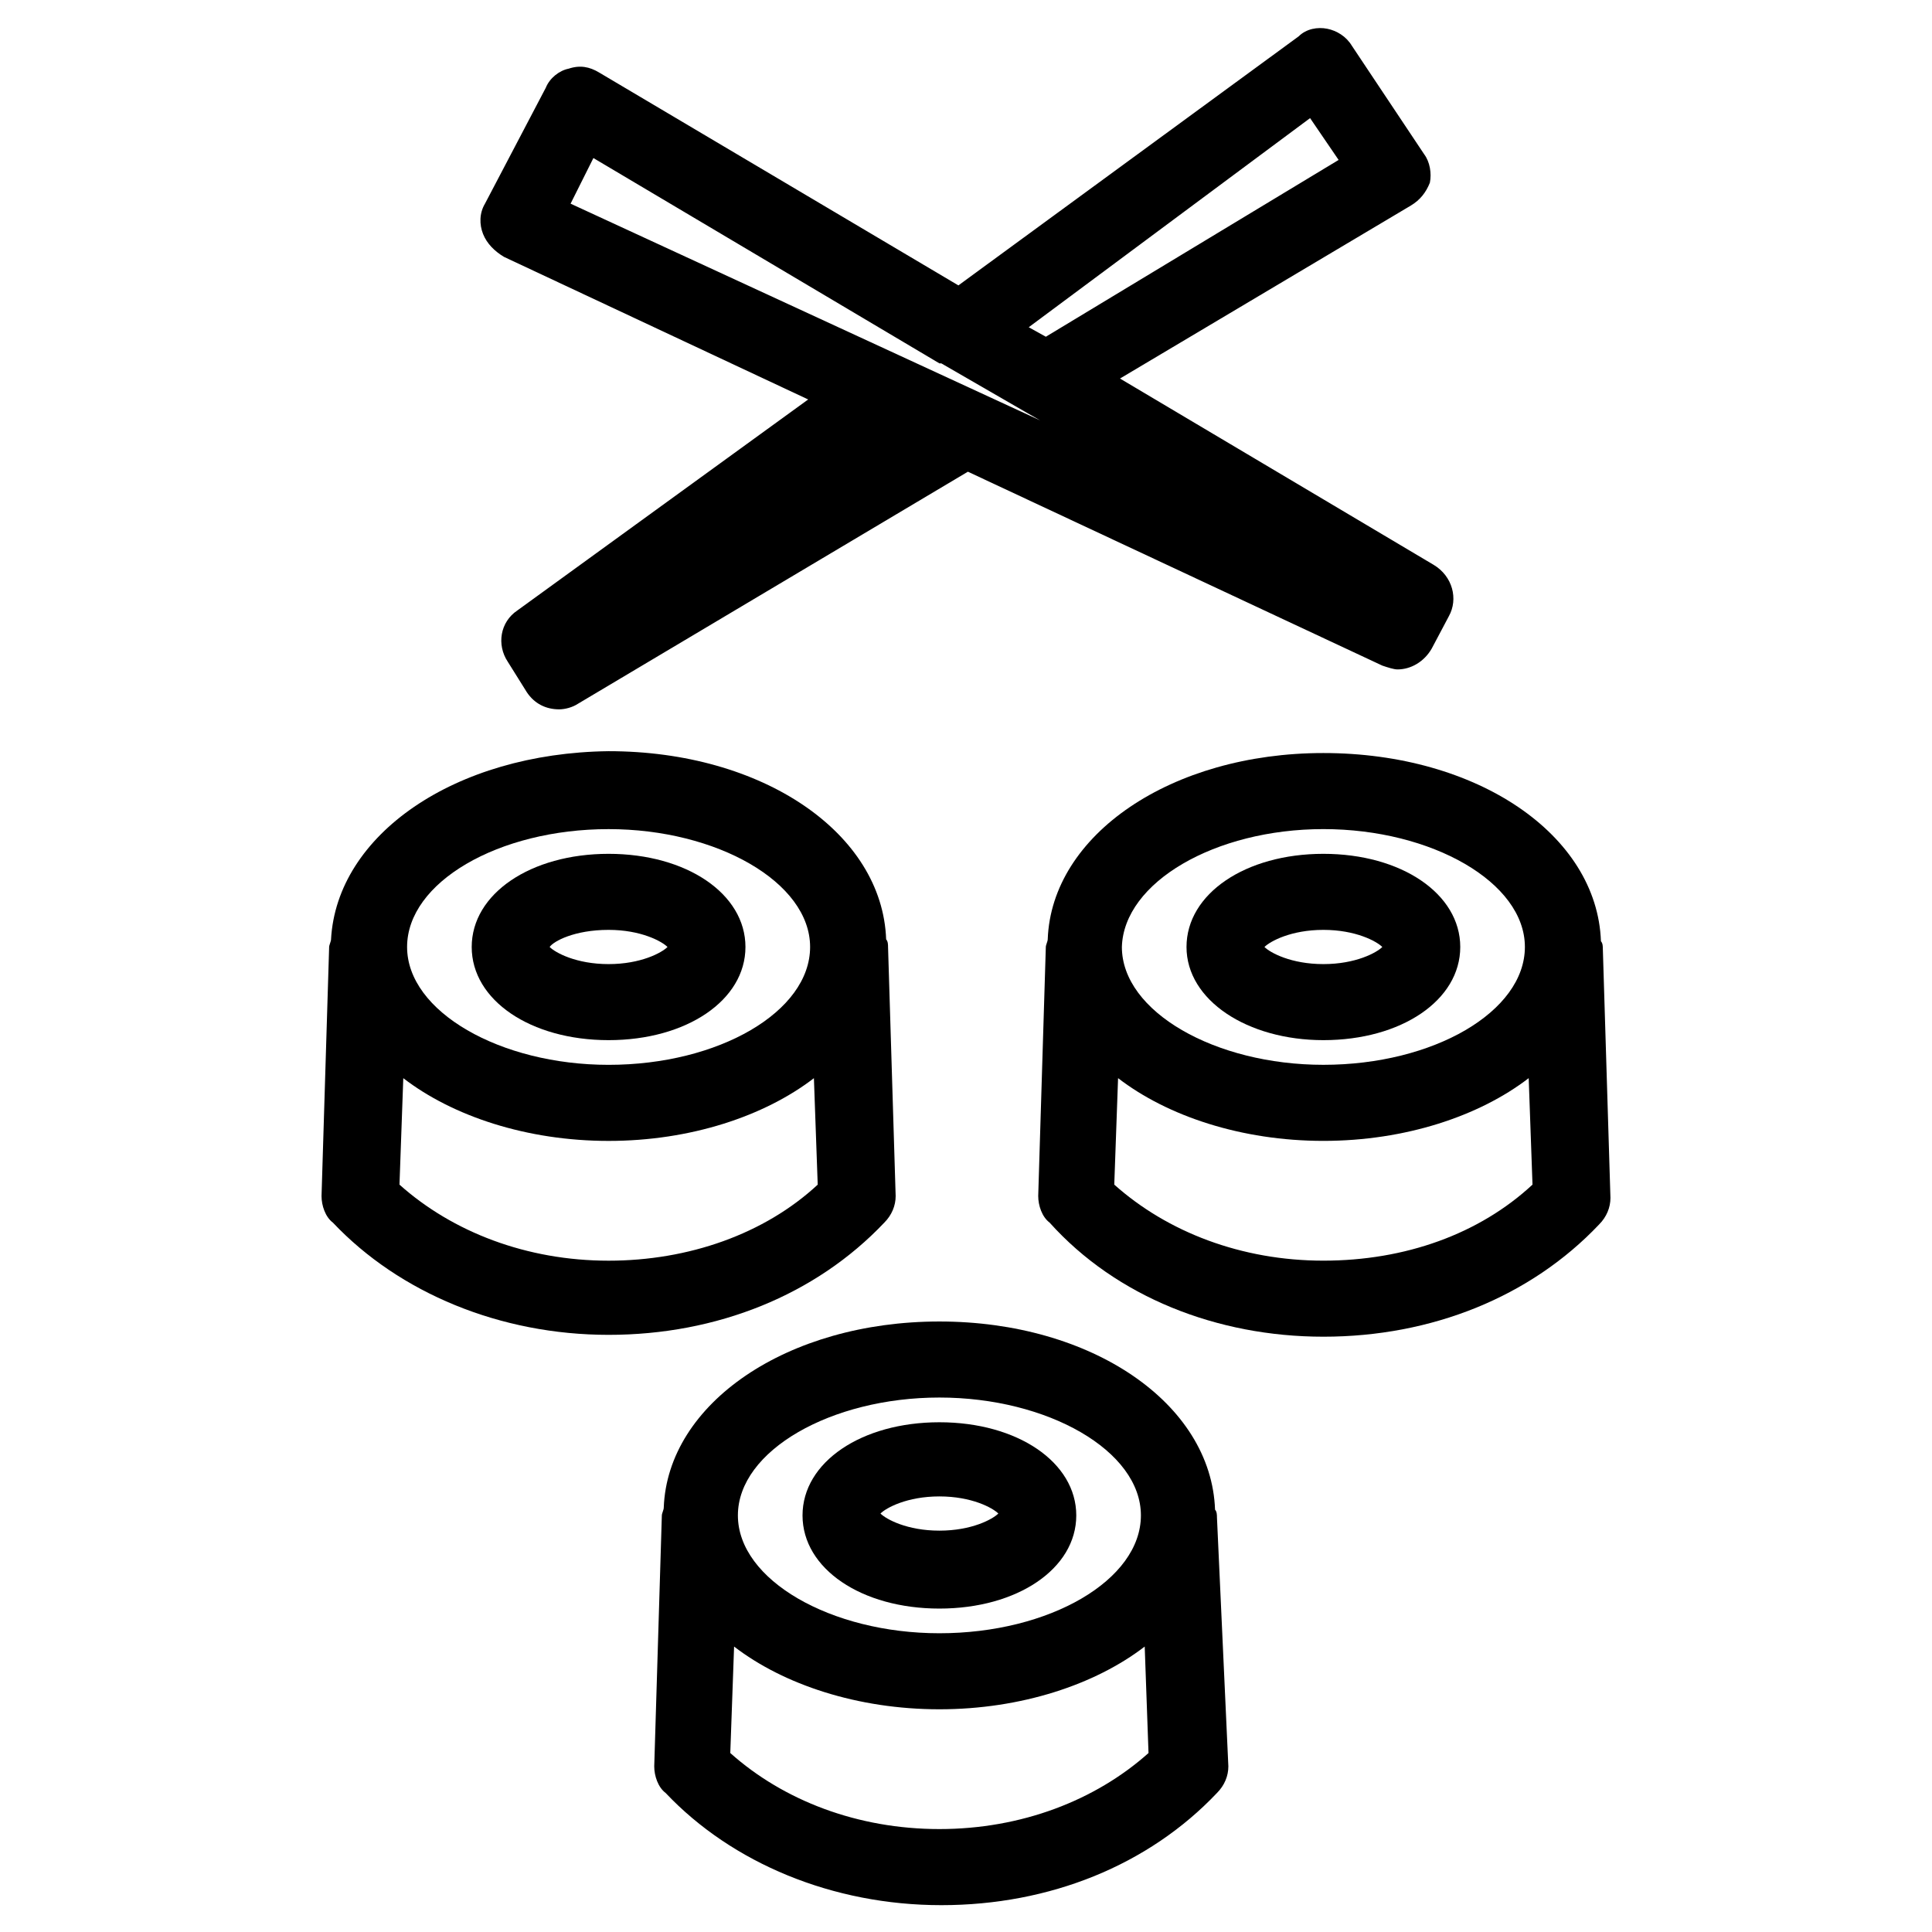
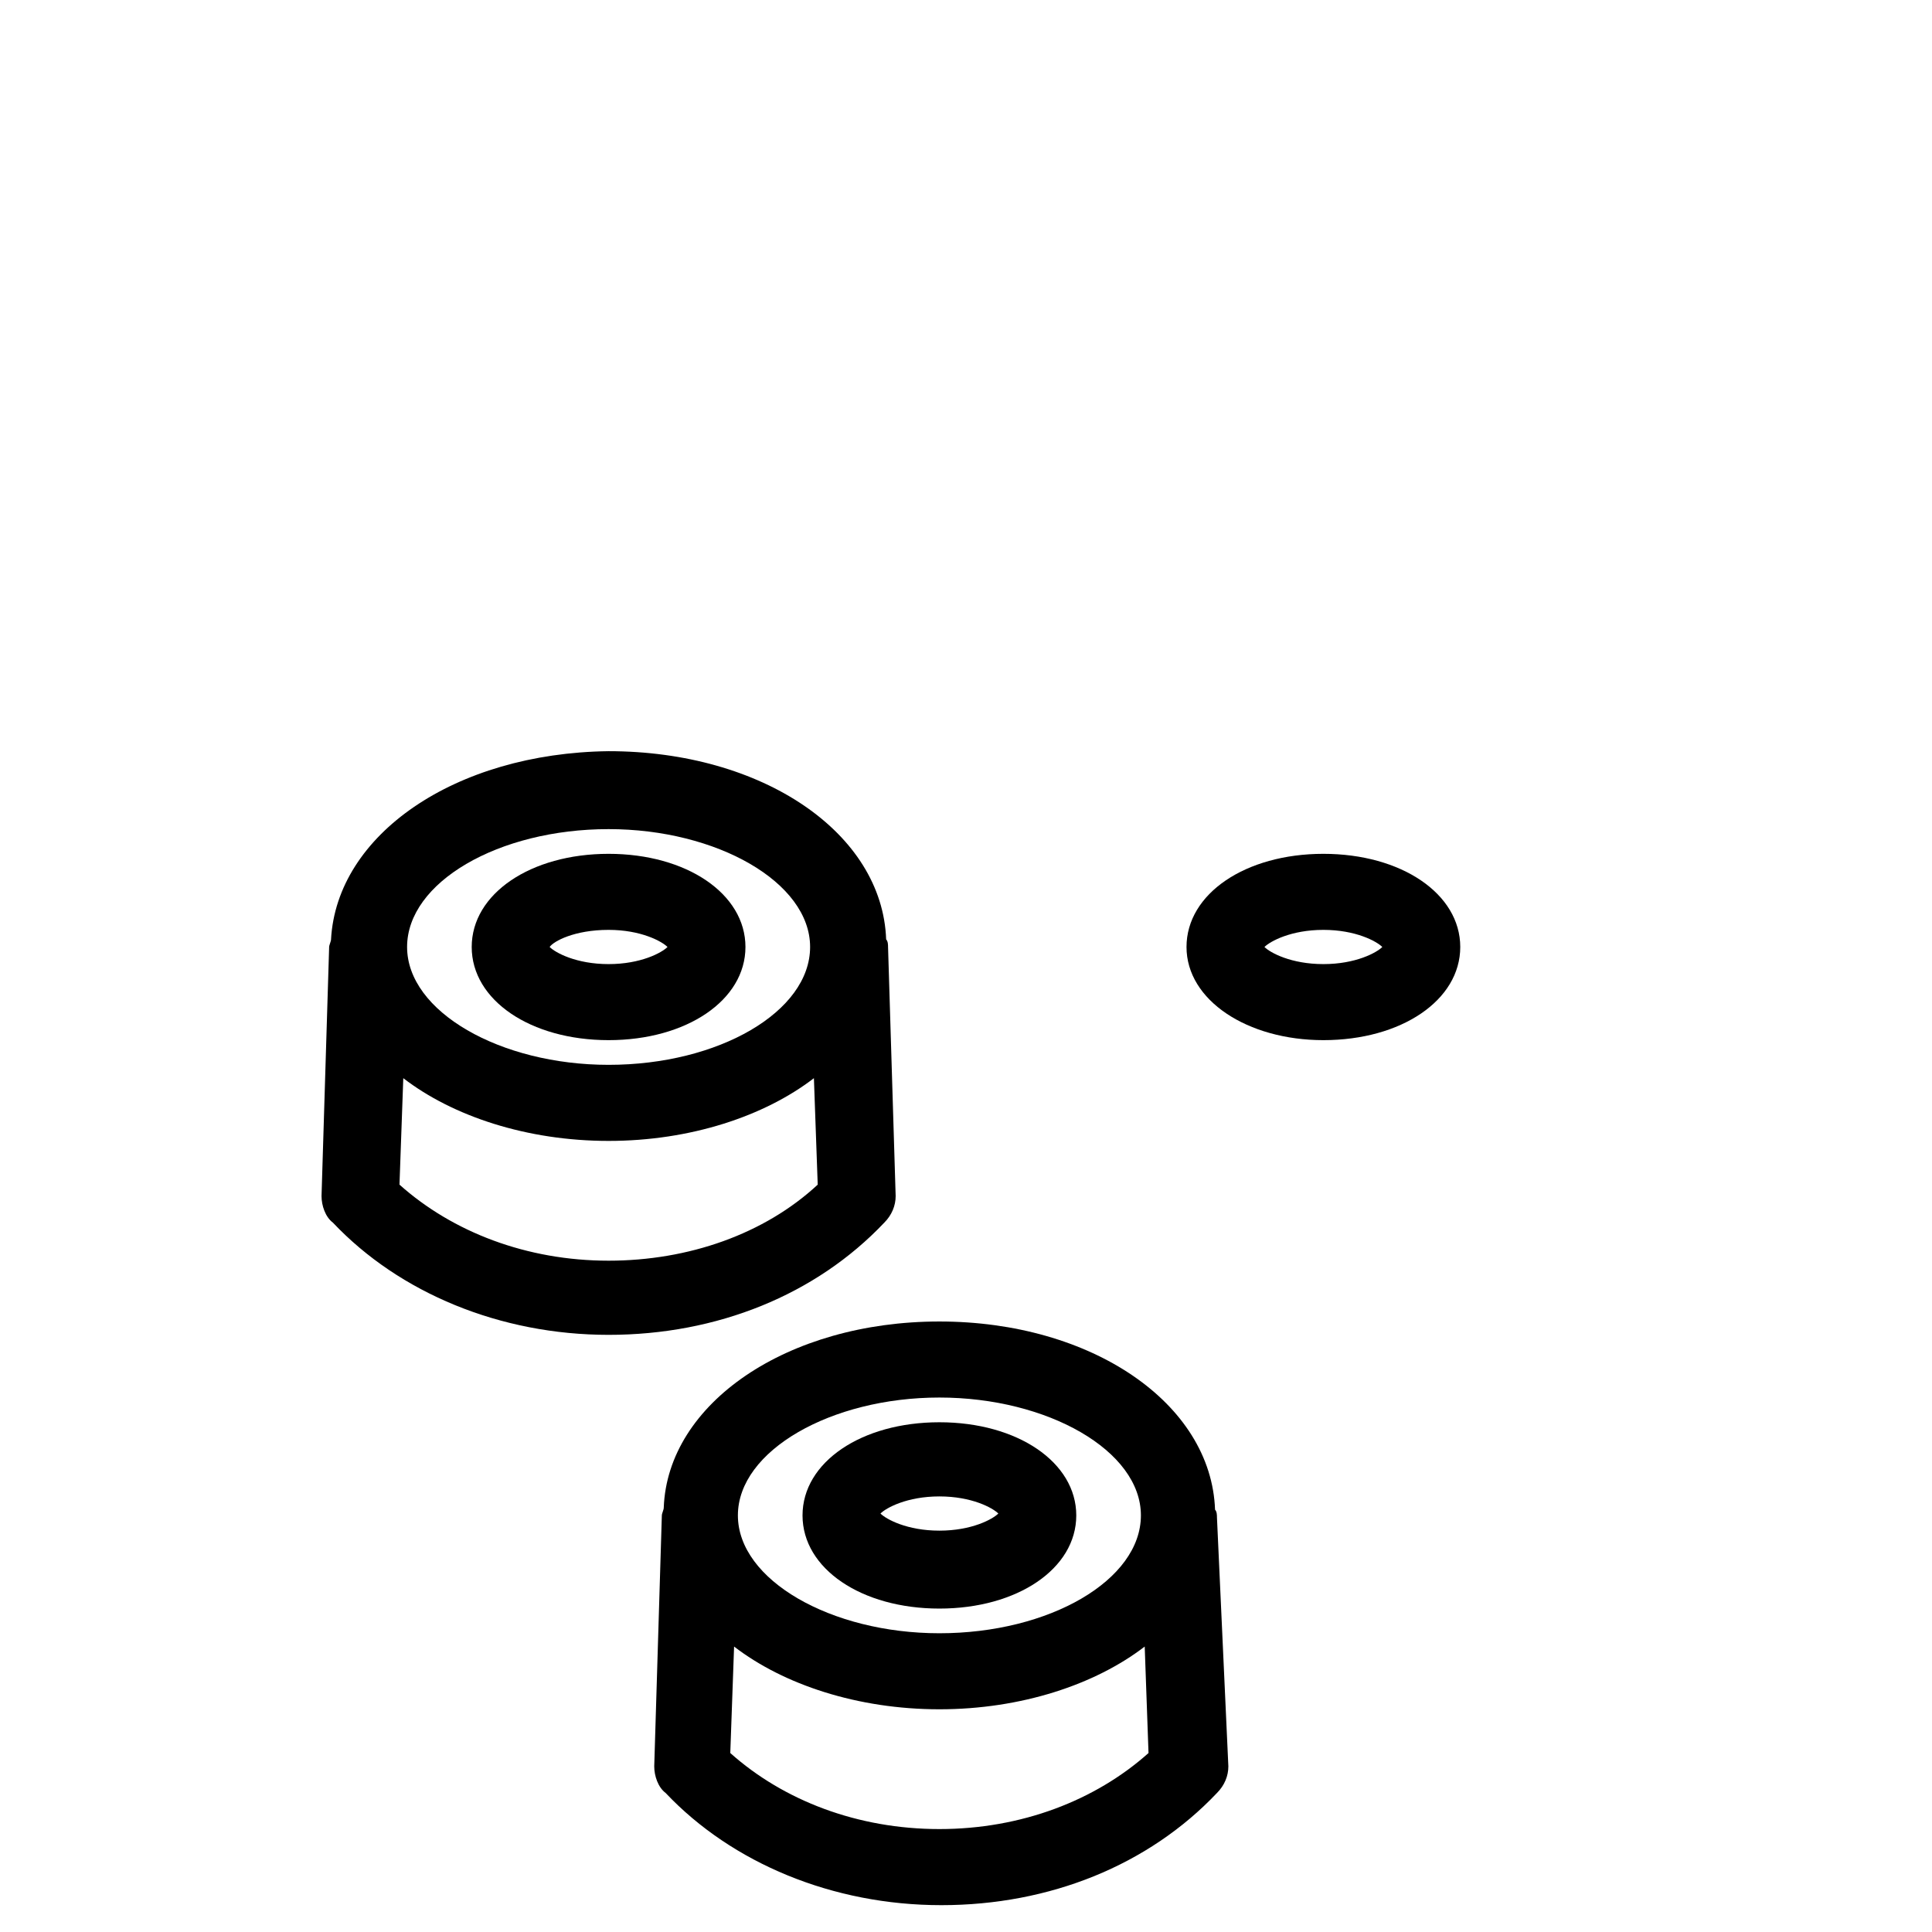
<svg xmlns="http://www.w3.org/2000/svg" fill="#000000" width="800px" height="800px" version="1.1" viewBox="144 144 512 512">
  <g>
    <path d="m231.73 392.95c0 0.504-0.504 1.512-0.504 2.016l-2.016 66c0 2.519 1.008 5.543 3.023 7.055 17.633 18.641 44.336 29.727 73.051 29.727 28.719 0 54.914-10.578 73.051-29.727 2.016-2.016 3.023-4.535 3.023-7.055l-2.016-66c0-0.504 0-1.512-0.504-2.016-1.008-28.215-32.746-49.879-73.555-49.879-40.809 0.504-72.043 22.168-73.555 49.879zm73.555 85.145c-21.664 0-41.312-7.559-55.418-20.152l1.008-28.215c13.098 10.078 32.746 16.625 54.41 16.625s41.312-6.551 54.41-16.625l1.008 28.215c-14.105 13.098-34.258 20.152-55.418 20.152zm0-114.37c28.719 0 53.402 14.105 53.402 31.234 0 17.129-24.184 31.234-53.402 31.234-28.719 0-53.402-14.105-53.402-31.234 0-17.125 24.184-31.234 53.402-31.234z" />
    <path d="m305.28 419.65c20.656 0 36.273-10.578 36.273-24.688 0-14.105-15.617-24.688-36.273-24.688s-36.273 10.578-36.273 24.688c0 14.105 15.617 24.688 36.273 24.688zm0-29.223c8.566 0 14.105 3.023 15.617 4.535-1.512 1.512-7.055 4.535-15.617 4.535-8.566 0-14.105-3.023-15.617-4.535 1.008-1.512 6.551-4.535 15.617-4.535z" />
    <path d="m392.95 494.21c-40.305 0-72.043 21.664-73.051 49.375 0 0.504-0.504 1.512-0.504 2.016l-2.016 66.504c0 2.519 1.008 5.543 3.023 7.055 17.633 18.641 44.336 29.727 73.051 29.727 28.719 0 54.914-10.578 73.051-29.727 2.016-2.016 3.023-4.535 3.023-7.055l-3.023-66.004c0-0.504 0-1.512-0.504-2.016-1.008-28.211-32.746-49.875-73.051-49.875zm0 20.152c28.719 0 53.402 14.105 53.402 31.234s-24.184 31.234-53.402 31.234c-28.719 0-53.402-14.105-53.402-31.234s24.684-31.234 53.402-31.234zm0 114.36c-21.664 0-41.312-7.559-55.418-20.152l1.008-28.215c13.098 10.078 32.746 16.625 54.41 16.625 21.664 0 41.312-6.551 54.41-16.625l1.008 28.215c-14.105 12.598-33.754 20.152-55.418 20.152z" />
    <path d="m392.95 570.29c20.656 0 36.273-10.578 36.273-24.688 0-14.105-15.617-24.688-36.273-24.688s-36.273 10.578-36.273 24.688 15.617 24.688 36.273 24.688zm0-29.723c8.566 0 14.105 3.023 15.617 4.535-1.512 1.512-7.055 4.535-15.617 4.535-8.566 0-14.105-3.023-15.617-4.535 1.512-1.512 7.051-4.535 15.617-4.535z" />
    <path d="m494.71 419.65c20.656 0 36.273-10.578 36.273-24.688 0-14.105-15.617-24.688-36.273-24.688s-36.273 10.578-36.273 24.688c0 14.105 16.121 24.688 36.273 24.688zm0-29.223c8.566 0 14.105 3.023 15.617 4.535-1.512 1.512-7.055 4.535-15.617 4.535-8.566 0-14.105-3.023-15.617-4.535 1.512-1.512 7.051-4.535 15.617-4.535z" />
-     <path d="m494.71 498.24c28.719 0 54.914-10.578 73.051-29.727 2.016-2.016 3.023-4.535 3.023-7.055l-2.016-66c0-0.504 0-1.512-0.504-2.016-1.008-28.215-32.746-49.879-73.555-49.879-40.305 0-72.043 21.664-73.051 49.375 0 0.504-0.504 1.512-0.504 2.016l-2.016 66c0 2.519 1.008 5.543 3.023 7.055 17.633 19.648 44.332 30.23 72.547 30.23zm0-134.52c28.719 0 53.402 14.105 53.402 31.234 0 17.129-24.184 31.234-53.402 31.234-28.719 0-53.402-14.105-53.402-31.234 0.504-17.125 24.684-31.234 53.402-31.234zm-54.41 66c13.098 10.078 32.746 16.625 54.41 16.625 21.664 0 41.312-6.551 54.41-16.625l1.008 28.215c-14.105 13.098-33.754 20.152-55.418 20.152-21.664 0-41.312-7.559-55.418-20.152z" />
-     <path d="m522.93 192.43c0.504-2.519 0-5.543-1.512-7.559l-19.145-28.719c-1.512-2.519-4.031-4.031-6.551-4.535-2.519-0.504-5.543 0-7.559 2.016l-90.18 66-95.223-56.426c-2.519-1.512-5.039-2.016-8.062-1.008-2.519 0.504-5.039 2.519-6.047 5.039l-16.121 30.73c-1.512 2.519-1.512 5.543-0.504 8.062 1.008 2.519 3.023 4.535 5.543 6.047l80.609 37.785-77.082 55.922c-4.535 3.023-5.543 9.07-2.519 13.602l5.039 8.062c2.016 3.023 5.039 4.535 8.566 4.535 1.512 0 3.527-0.504 5.039-1.512l103.28-61.465 109.83 51.387c1.512 0.504 3.023 1.008 4.031 1.008 3.527 0 7.055-2.016 9.07-5.543l4.535-8.566c2.519-4.535 1.008-10.578-4.031-13.602l-83.129-49.375 77.078-45.84c2.519-1.512 4.031-3.527 5.039-6.047zm-227.72 5.543 6.047-12.09 91.691 54.41h0.504l22.672 13.098 3.527 2.016zm125.95 35.266-4.535-2.519 74.562-55.418 7.559 11.082z" />
  </g>
</svg>